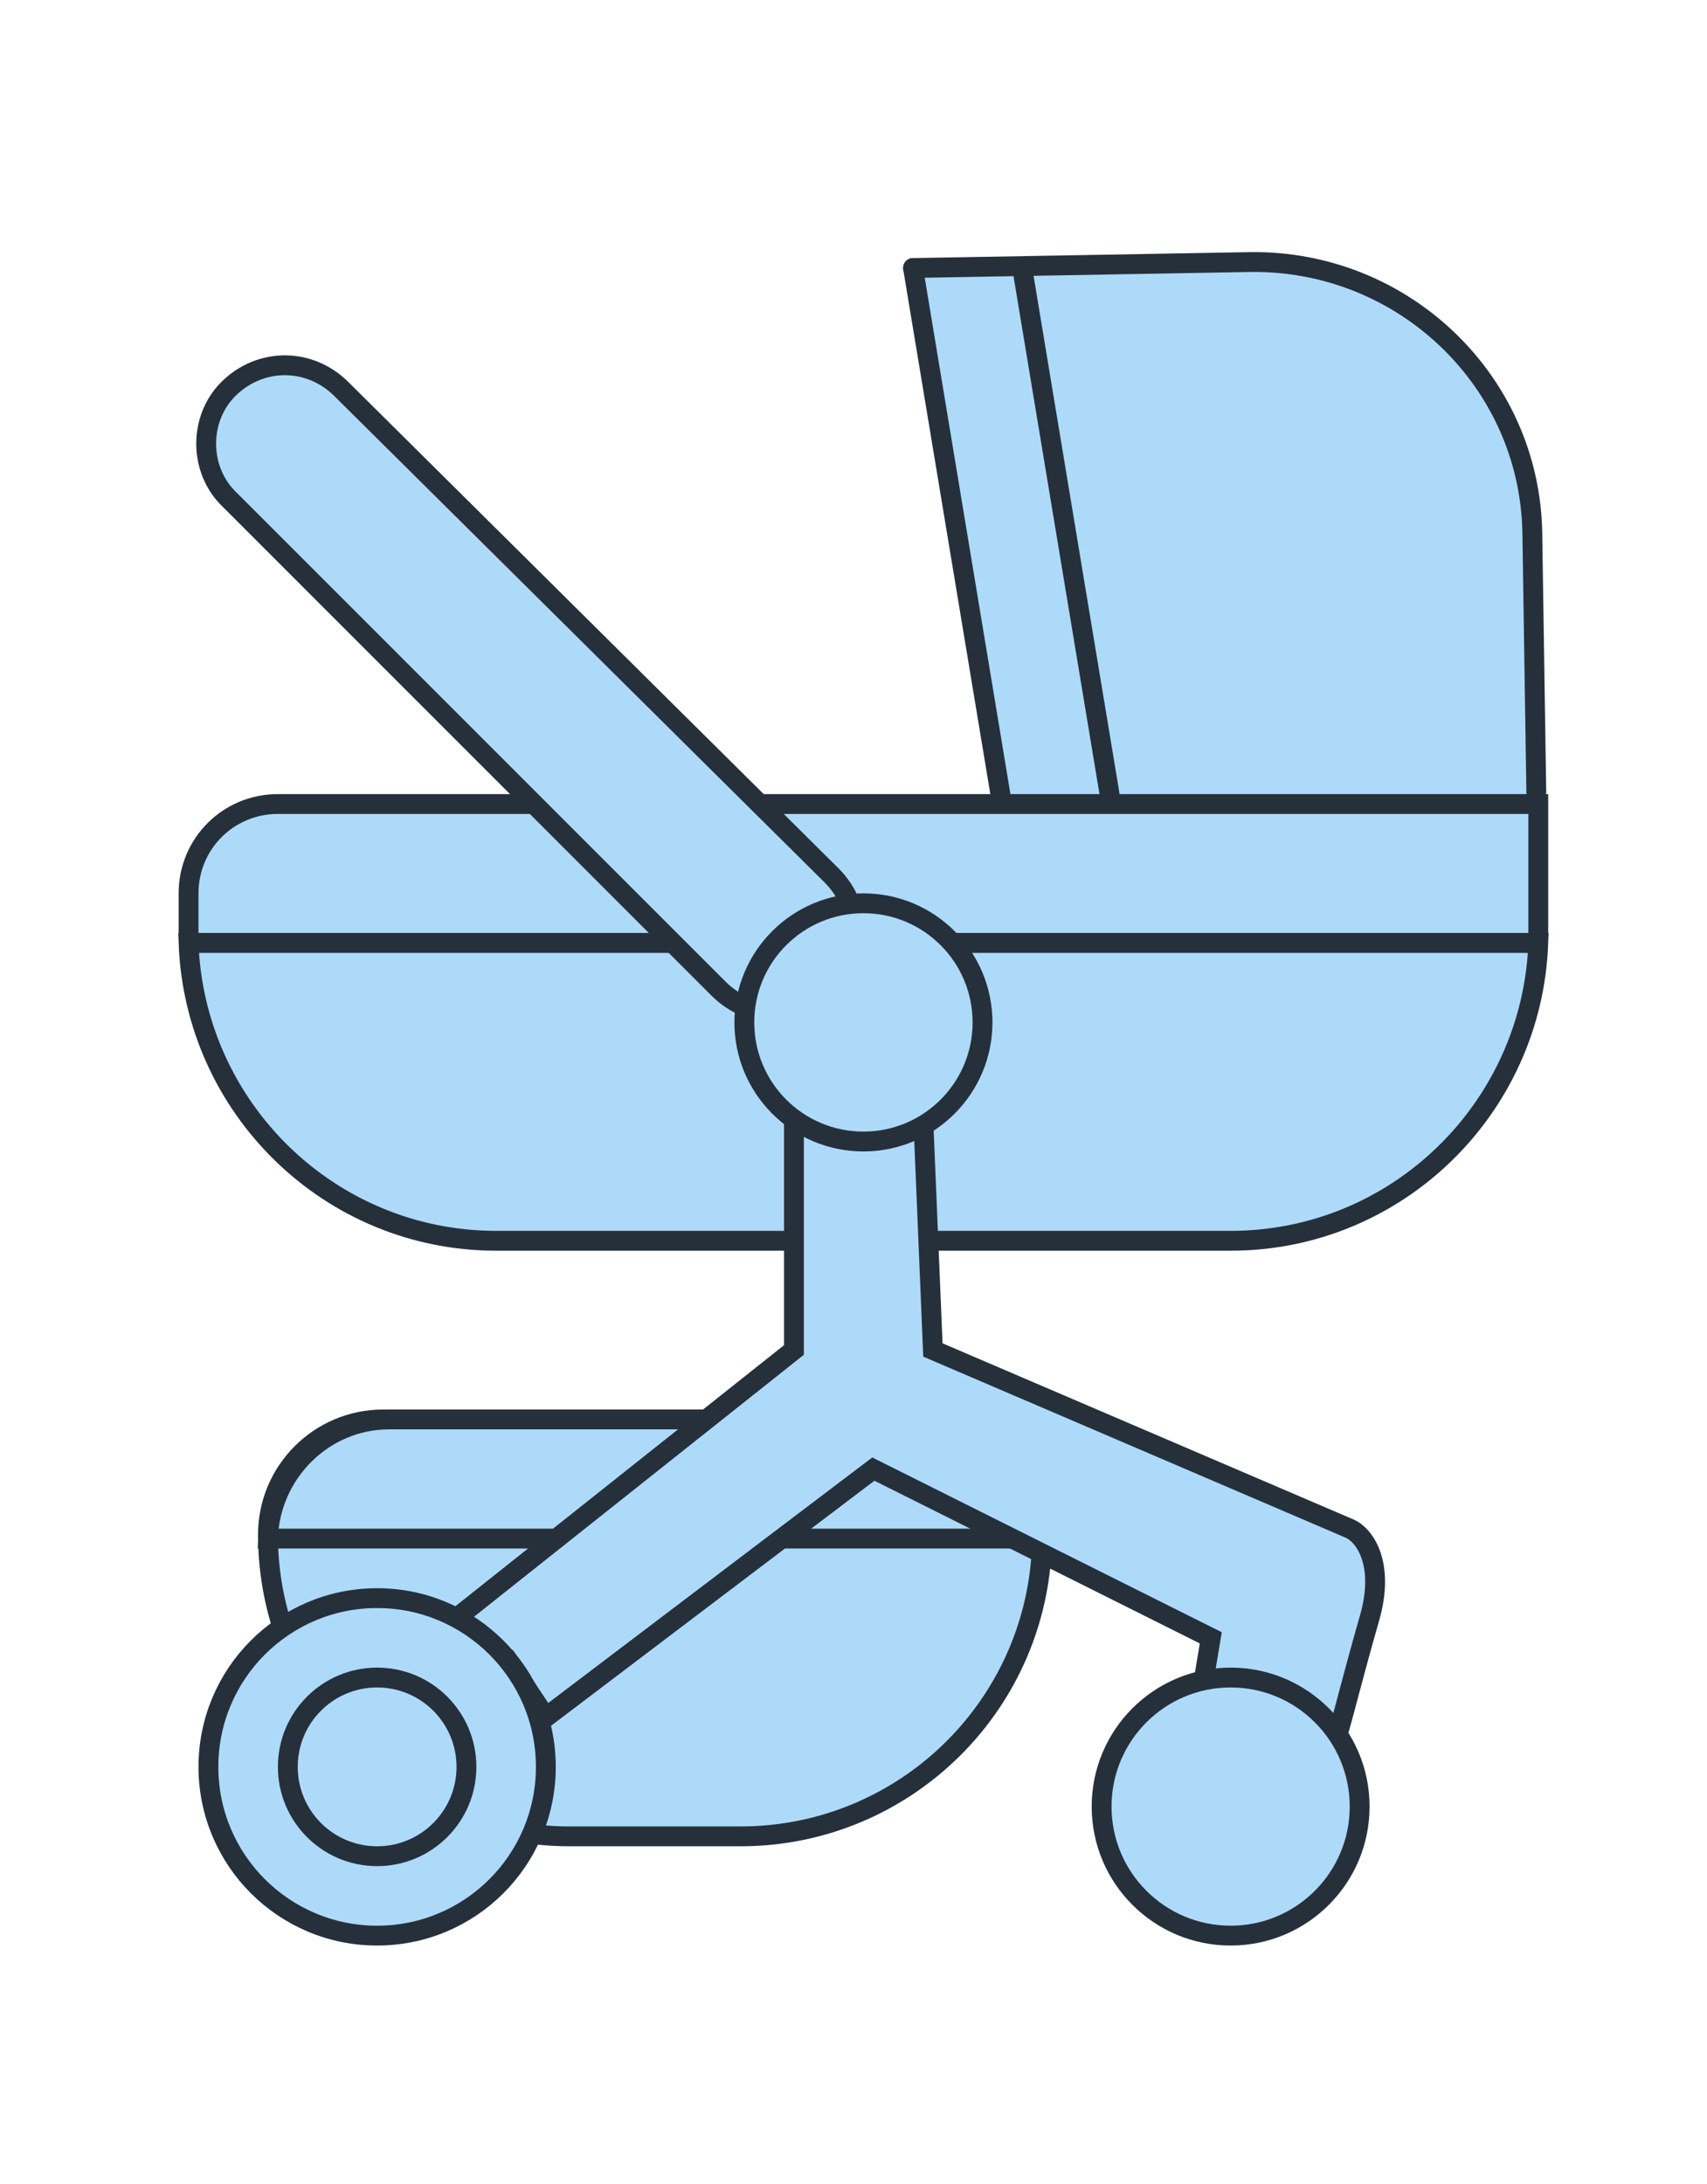
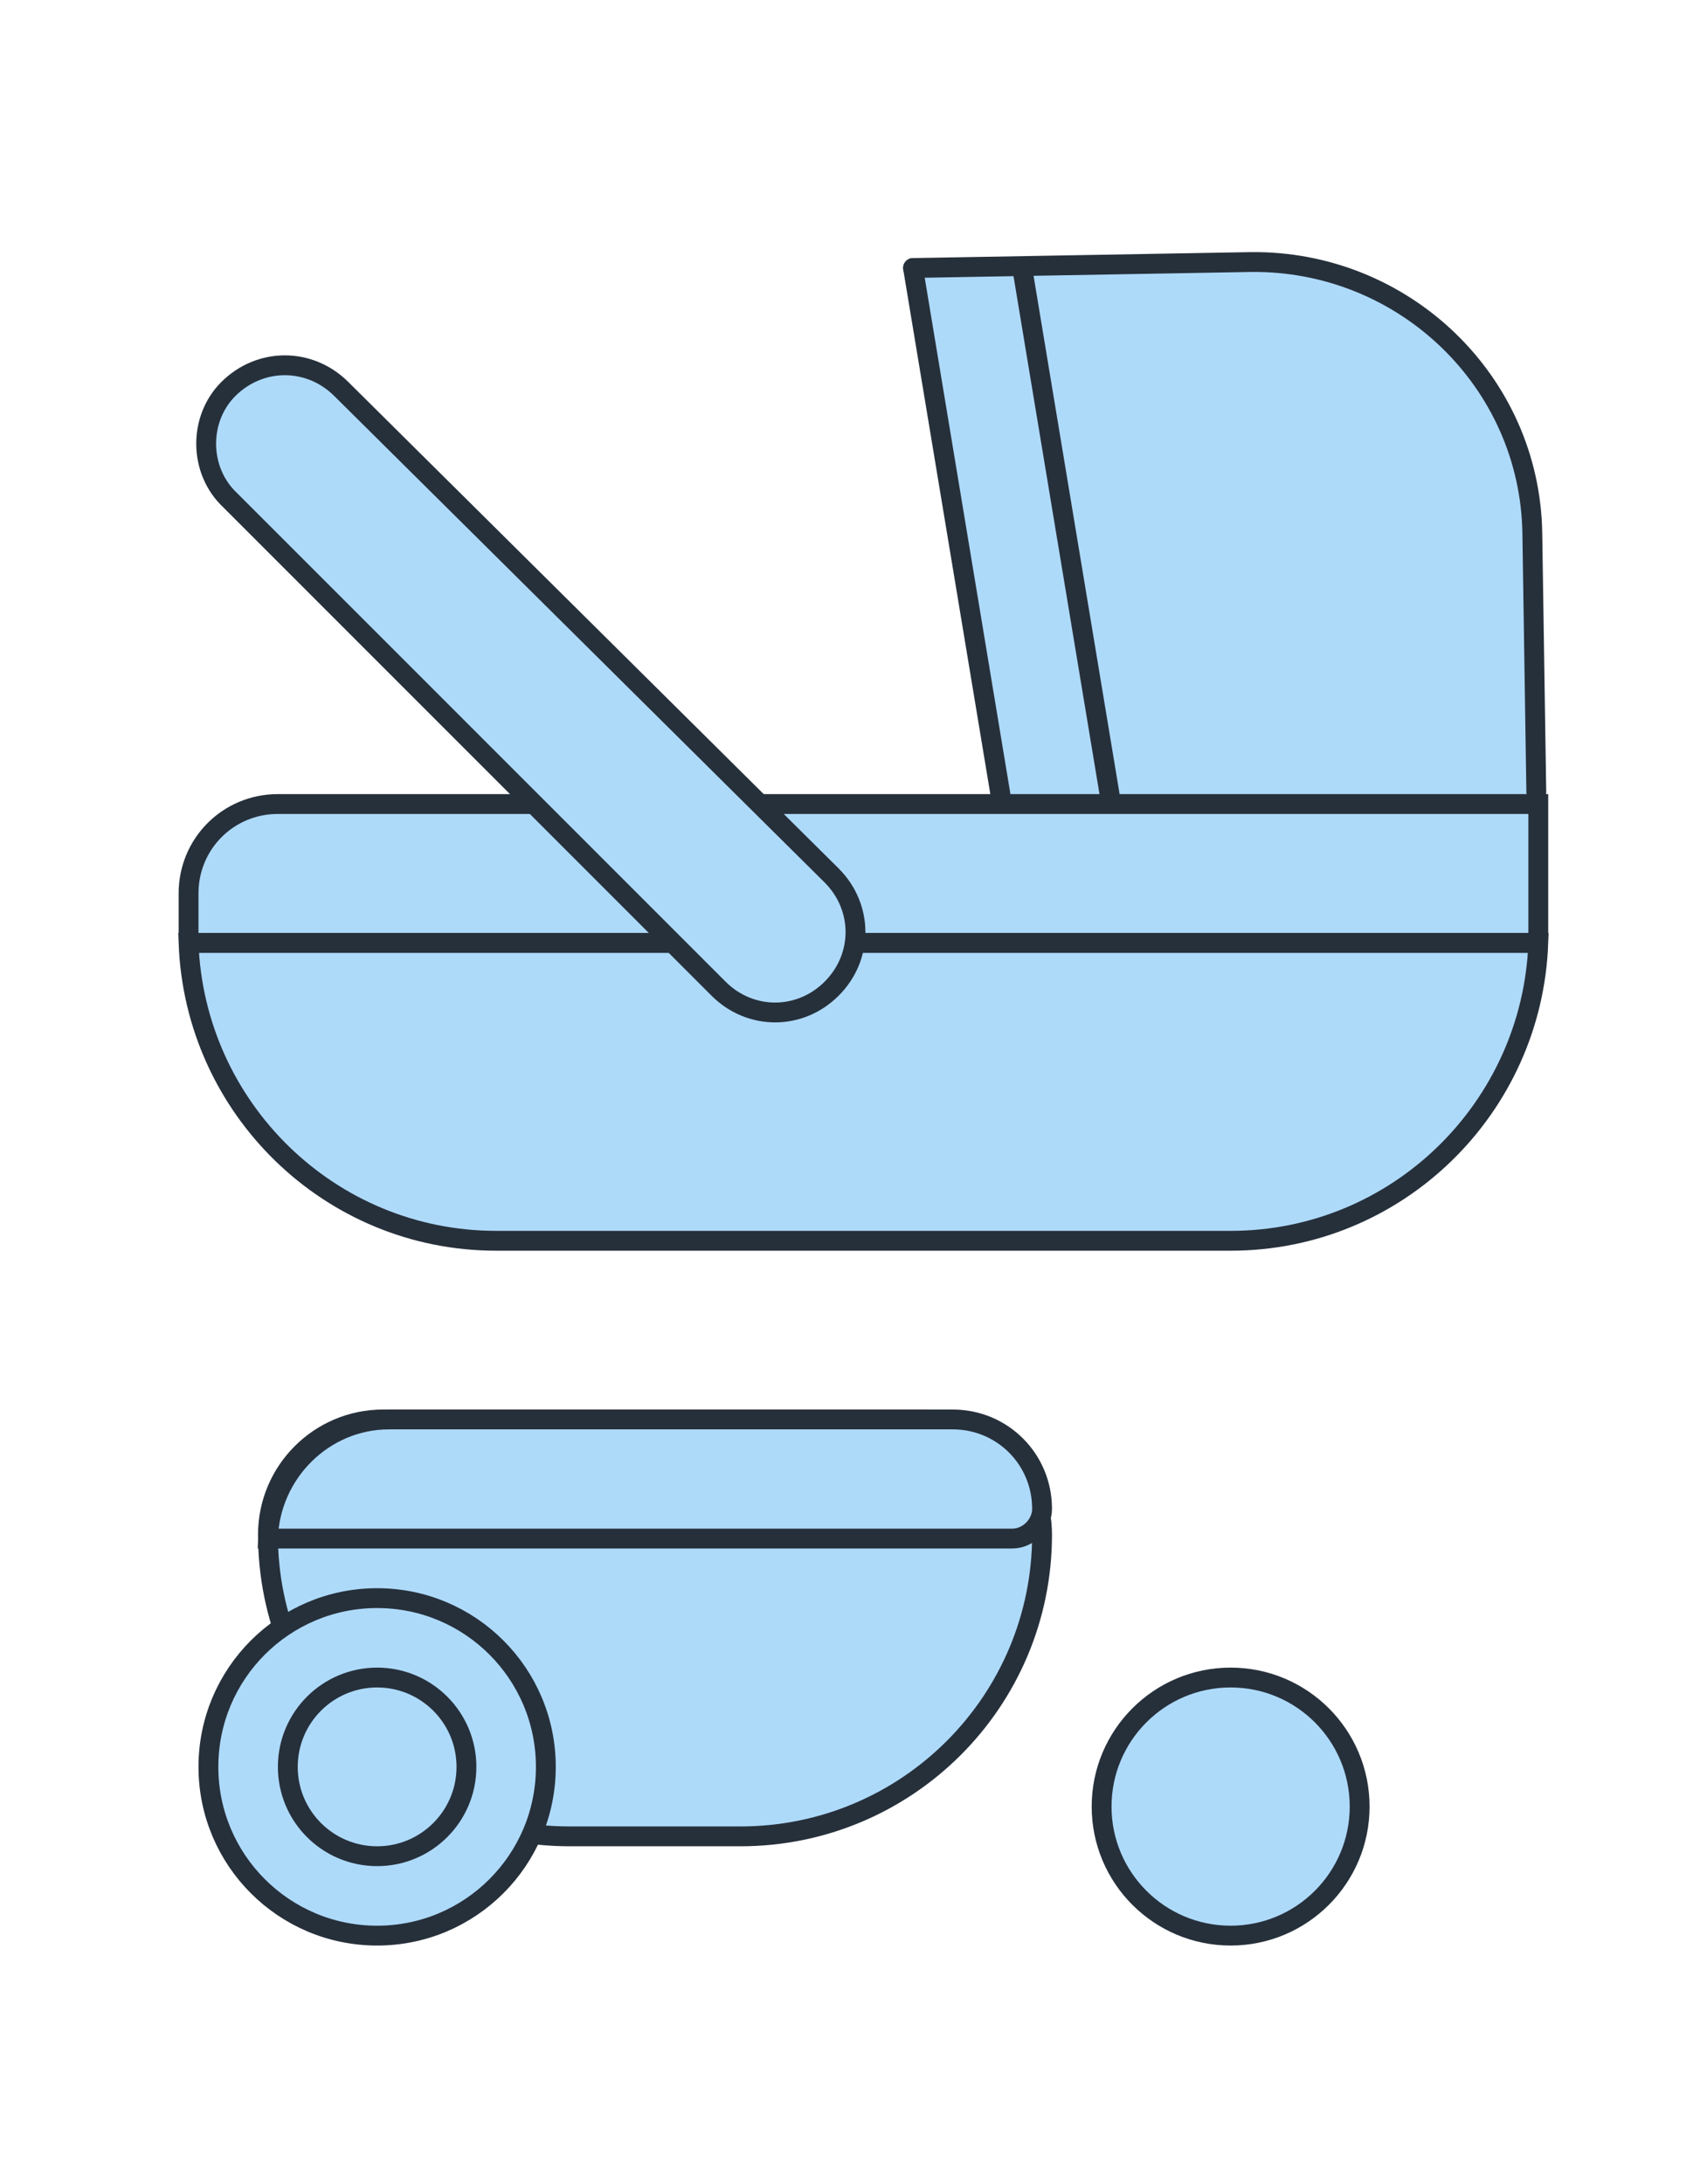
<svg xmlns="http://www.w3.org/2000/svg" version="1.1" id="Слой_1" x="0px" y="0px" viewBox="0 0 258 330" style="enable-background:new 0 0 258 330;" xml:space="preserve">
  <style type="text/css">
	.st0{fill:none;}
	.st1{fill:#AEDAFA;stroke:#AEDAFA;stroke-width:3;}
	.st2{fill:#AEDAFA;stroke:#26303B;stroke-width:3;}
	.st3{fill:none;stroke:#26303B;stroke-width:3;stroke-linecap:round;stroke-linejoin:round;}
	.st4{fill:none;stroke:#26303B;stroke-width:3;stroke-linecap:round;}
</style>
  <g id="icon_x2F_card_x2F_baby_x2F_Коляска-3-1-Copy">
    <g id="Коляска-3-1">
-       <rect id="Rectangle" y="0" class="st0" width="258" height="330" />
      <polygon id="Path" class="st1" points="193.5,40.5 139.5,42 153,120 168,120 231,120 229.5,75 226.5,64.5 219,52.5 207,43.5   " />
      <path id="Path_1_" class="st2" d="M42,121.5h190.5V141c0,0.9-0.6,1.5-1.5,1.5H30c-0.9,0-1.5-0.6-1.5-1.5v-6    C28.5,127.5,34.5,121.5,42,121.5z" />
      <path id="Path_2_" class="st2" d="M28.5,142.5h204c-0.9,24.9-21.3,45-46.5,45H75C49.8,187.5,29.4,167.4,28.5,142.5z" />
      <path id="Path_3_" class="st3" d="M138,40.5l51-0.9c23.1-0.3,42.3,18,42.6,41.1l0.6,39" />
      <path id="Shape" class="st4" d="M154.5,40.5l13.2,79.5 M138,40.5l13.2,79.5" />
      <path id="Path_4_" class="st2" d="M57.9,214.5h82.2c9.6,0,17.4,7.8,17.4,17.4c0,25.2-20.4,45.6-45.6,45.6H86.1    c-25.2,0-45.6-20.4-45.6-45.6C40.5,222.3,48.3,214.5,57.9,214.5z" />
      <path id="Path_5_" class="st2" d="M58.8,214.5H144c7.5,0,13.5,6,13.5,13.5c0,2.4-2.1,4.5-4.5,4.5H40.5    C40.8,222.6,48.9,214.5,58.8,214.5z" />
-       <path id="Path_6_" class="st2" d="M141,204l-1.5-36l-19.5-1.5V204l-51,40.5l7.5,6l6,9L132,222l51,25.5l-1.5,9h9l12,4.5    c0.6-2.1,2.1-8.1,4.5-16.5s-0.9-12.6-3-13.5L141,204z" />
      <circle id="Oval" class="st2" cx="57" cy="267" r="25.5" />
      <circle id="Oval_1_" class="st2" cx="57" cy="267" r="13.5" />
      <circle id="Oval_2_" class="st2" cx="186" cy="273" r="19.5" />
      <path id="Path_7_" class="st2" d="M34.5,58.8L34.5,58.8c4.8-4.8,12.3-4.8,17.1,0l74.1,73.5c4.8,4.8,4.8,12.3,0,17.1l0,0    c-4.8,4.8-12.3,4.8-17.1,0L34.8,75.6C30,71.1,30,63.3,34.5,58.8z" />
-       <circle id="Oval_3_" class="st2" cx="130.5" cy="154.5" r="18" />
    </g>
  </g>
</svg>